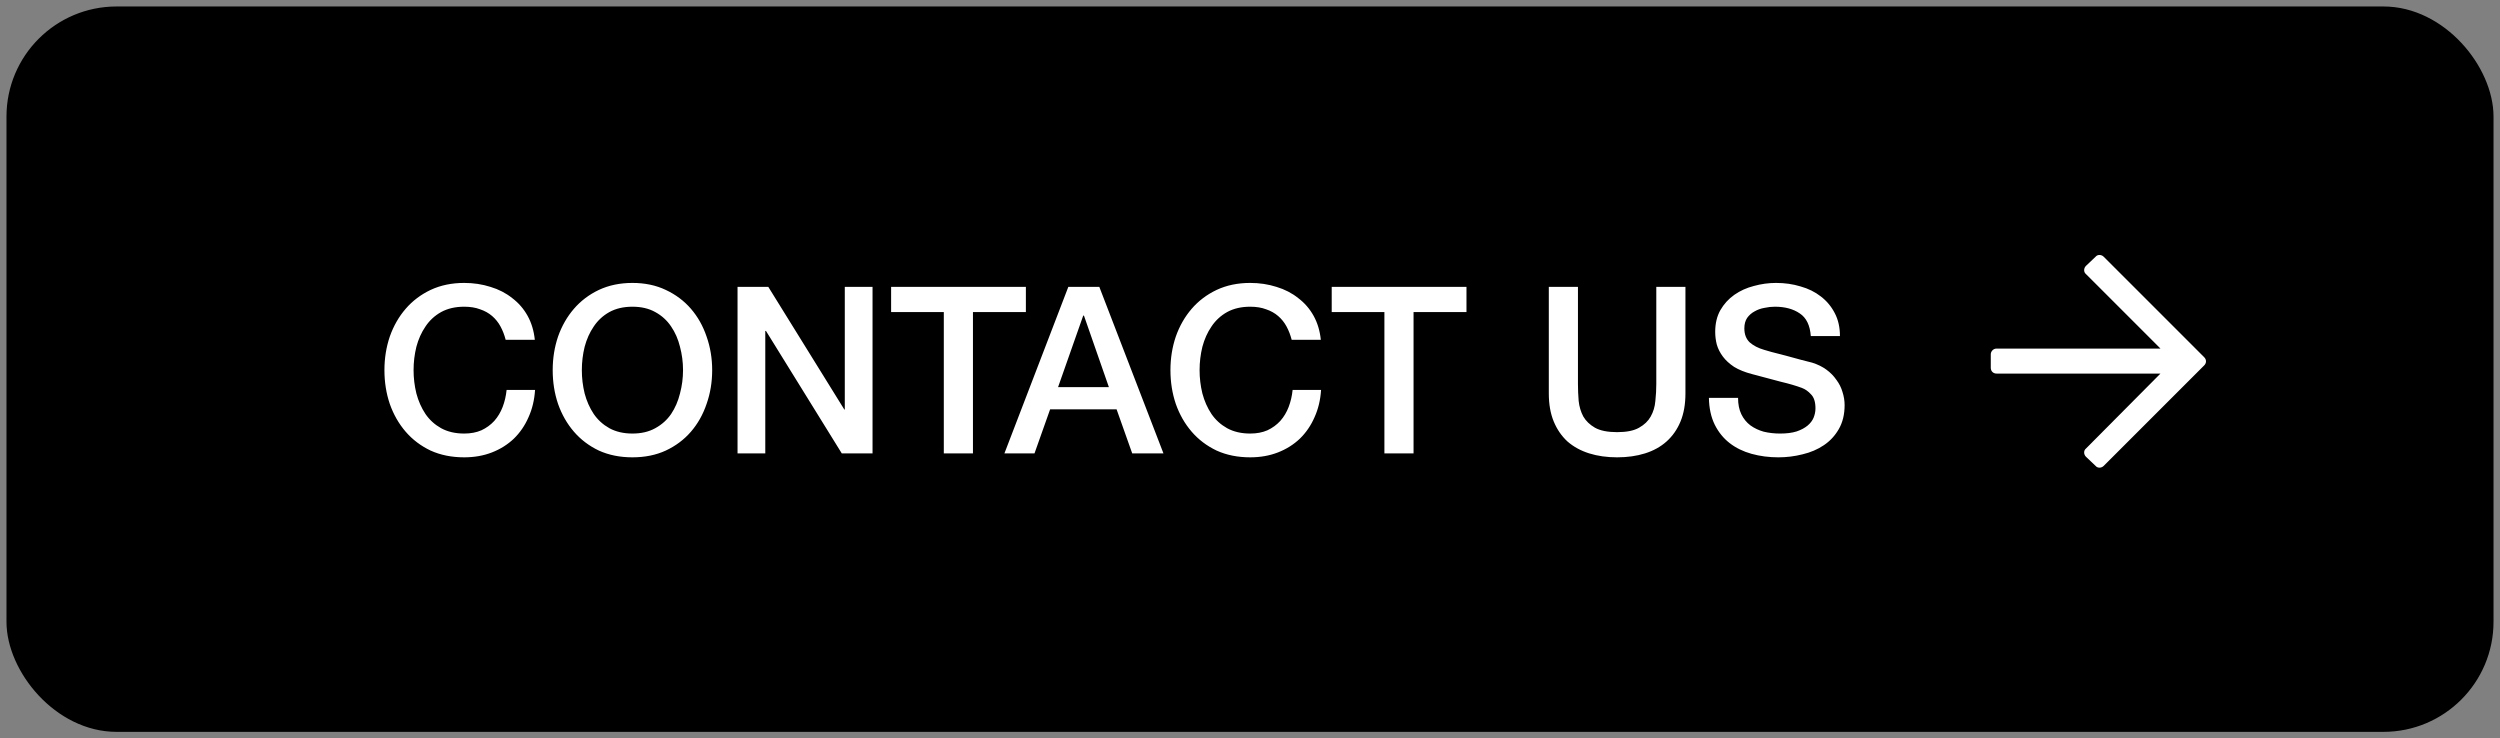
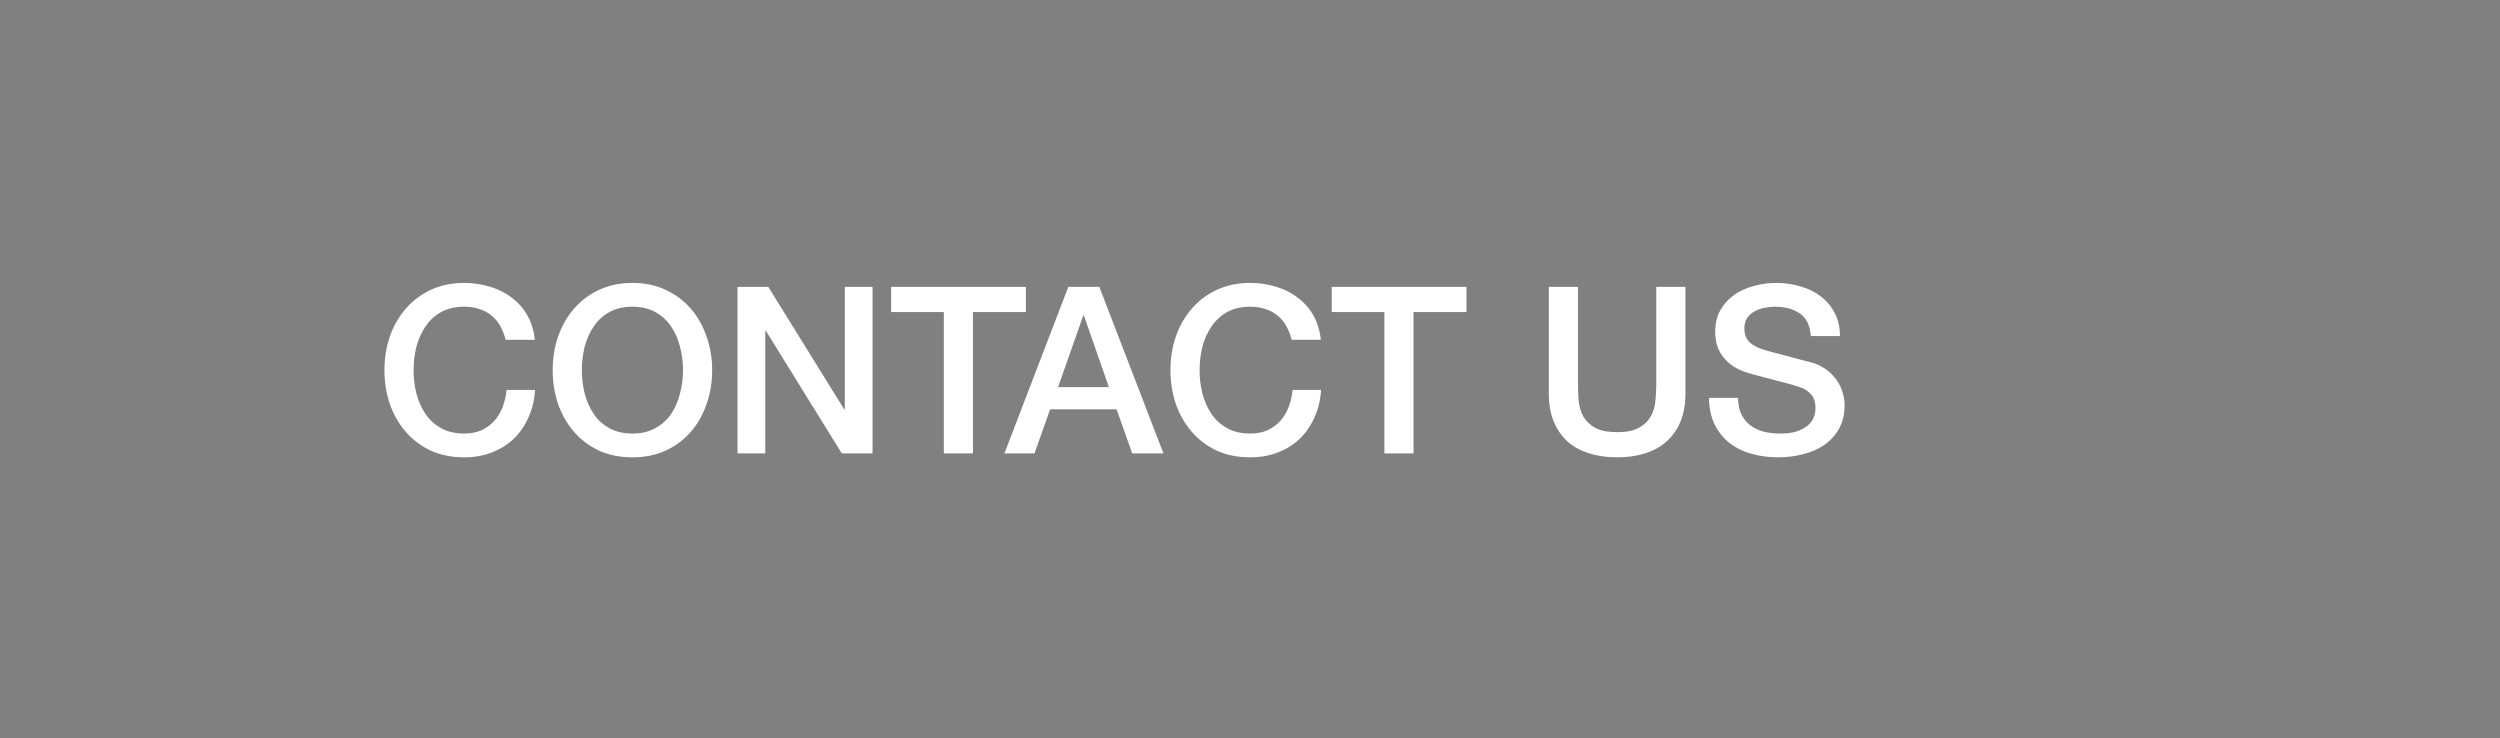
<svg xmlns="http://www.w3.org/2000/svg" width="193" height="57" viewBox="0 0 193 57" fill="none">
  <rect x="0" y="0" width="193" height="57" fill="#808080" stroke="none" />
-   <rect x="1" y="1" width="191" height="55" rx="8" fill="black" stroke="url(#paint0_linear_4885_292)" stroke-opacity="0.44" style="fill:black;fill-opacity:1;" />
  <path d="M39.038 26.234C38.942 25.862 38.81 25.52 38.642 25.208C38.474 24.896 38.258 24.626 37.994 24.398C37.73 24.17 37.418 23.996 37.058 23.876C36.71 23.744 36.302 23.678 35.834 23.678C35.15 23.678 34.556 23.816 34.052 24.092C33.56 24.368 33.158 24.74 32.846 25.208C32.534 25.664 32.3 26.186 32.144 26.774C32 27.362 31.928 27.962 31.928 28.574C31.928 29.186 32 29.786 32.144 30.374C32.3 30.962 32.534 31.49 32.846 31.958C33.158 32.414 33.56 32.78 34.052 33.056C34.556 33.332 35.15 33.47 35.834 33.47C36.338 33.47 36.782 33.386 37.166 33.218C37.55 33.038 37.88 32.798 38.156 32.498C38.432 32.186 38.648 31.826 38.804 31.418C38.96 31.01 39.062 30.572 39.11 30.104H41.306C41.258 30.872 41.09 31.574 40.802 32.21C40.526 32.846 40.148 33.398 39.668 33.866C39.188 34.322 38.624 34.676 37.976 34.928C37.328 35.18 36.614 35.306 35.834 35.306C34.874 35.306 34.01 35.132 33.242 34.784C32.486 34.424 31.844 33.938 31.316 33.326C30.788 32.714 30.38 32 30.092 31.184C29.816 30.368 29.678 29.498 29.678 28.574C29.678 27.662 29.816 26.798 30.092 25.982C30.38 25.166 30.788 24.452 31.316 23.84C31.844 23.228 32.486 22.742 33.242 22.382C34.01 22.022 34.874 21.842 35.834 21.842C36.554 21.842 37.232 21.944 37.868 22.148C38.504 22.34 39.062 22.628 39.542 23.012C40.034 23.384 40.43 23.84 40.73 24.38C41.03 24.92 41.216 25.538 41.288 26.234H39.038ZM48.824 23.678C48.14 23.678 47.546 23.816 47.042 24.092C46.55 24.368 46.148 24.74 45.836 25.208C45.524 25.664 45.29 26.186 45.134 26.774C44.99 27.362 44.918 27.962 44.918 28.574C44.918 29.186 44.99 29.786 45.134 30.374C45.29 30.962 45.524 31.49 45.836 31.958C46.148 32.414 46.55 32.78 47.042 33.056C47.546 33.332 48.14 33.47 48.824 33.47C49.508 33.47 50.096 33.332 50.588 33.056C51.092 32.78 51.5 32.414 51.812 31.958C52.124 31.49 52.352 30.962 52.496 30.374C52.652 29.786 52.73 29.186 52.73 28.574C52.73 27.962 52.652 27.362 52.496 26.774C52.352 26.186 52.124 25.664 51.812 25.208C51.5 24.74 51.092 24.368 50.588 24.092C50.096 23.816 49.508 23.678 48.824 23.678ZM48.824 21.842C49.784 21.842 50.642 22.022 51.398 22.382C52.166 22.742 52.814 23.228 53.342 23.84C53.87 24.452 54.272 25.166 54.548 25.982C54.836 26.798 54.98 27.662 54.98 28.574C54.98 29.498 54.836 30.368 54.548 31.184C54.272 32 53.87 32.714 53.342 33.326C52.814 33.938 52.166 34.424 51.398 34.784C50.642 35.132 49.784 35.306 48.824 35.306C47.864 35.306 47 35.132 46.232 34.784C45.476 34.424 44.834 33.938 44.306 33.326C43.778 32.714 43.37 32 43.082 31.184C42.806 30.368 42.668 29.498 42.668 28.574C42.668 27.662 42.806 26.798 43.082 25.982C43.37 25.166 43.778 24.452 44.306 23.84C44.834 23.228 45.476 22.742 46.232 22.382C47 22.022 47.864 21.842 48.824 21.842ZM56.938 22.148H59.314L65.182 31.616H65.218V22.148H67.36V35H64.984L59.134 25.55H59.08V35H56.938V22.148ZM68.794 22.148H79.198V24.092H75.112V35H72.862V24.092H68.794V22.148ZM82.474 22.148H84.868L89.818 35H87.406L86.2 31.598H81.07L79.864 35H77.542L82.474 22.148ZM81.682 29.888H85.606L83.68 24.362H83.626L81.682 29.888ZM99.718 26.234C99.622 25.862 99.49 25.52 99.322 25.208C99.154 24.896 98.938 24.626 98.674 24.398C98.41 24.17 98.098 23.996 97.738 23.876C97.39 23.744 96.982 23.678 96.514 23.678C95.83 23.678 95.236 23.816 94.732 24.092C94.24 24.368 93.838 24.74 93.526 25.208C93.214 25.664 92.98 26.186 92.824 26.774C92.68 27.362 92.608 27.962 92.608 28.574C92.608 29.186 92.68 29.786 92.824 30.374C92.98 30.962 93.214 31.49 93.526 31.958C93.838 32.414 94.24 32.78 94.732 33.056C95.236 33.332 95.83 33.47 96.514 33.47C97.018 33.47 97.462 33.386 97.846 33.218C98.23 33.038 98.56 32.798 98.836 32.498C99.112 32.186 99.328 31.826 99.484 31.418C99.64 31.01 99.742 30.572 99.79 30.104H101.986C101.938 30.872 101.77 31.574 101.482 32.21C101.206 32.846 100.828 33.398 100.348 33.866C99.868 34.322 99.304 34.676 98.656 34.928C98.008 35.18 97.294 35.306 96.514 35.306C95.554 35.306 94.69 35.132 93.922 34.784C93.166 34.424 92.524 33.938 91.996 33.326C91.468 32.714 91.06 32 90.772 31.184C90.496 30.368 90.358 29.498 90.358 28.574C90.358 27.662 90.496 26.798 90.772 25.982C91.06 25.166 91.468 24.452 91.996 23.84C92.524 23.228 93.166 22.742 93.922 22.382C94.69 22.022 95.554 21.842 96.514 21.842C97.234 21.842 97.912 21.944 98.548 22.148C99.184 22.34 99.742 22.628 100.222 23.012C100.714 23.384 101.11 23.84 101.41 24.38C101.71 24.92 101.896 25.538 101.968 26.234H99.718ZM102.808 22.148H113.212V24.092H109.126V35H106.876V24.092H102.808V22.148ZM119.568 22.148H121.818V29.636C121.818 30.068 121.836 30.506 121.872 30.95C121.92 31.394 122.04 31.796 122.232 32.156C122.436 32.504 122.736 32.792 123.132 33.02C123.54 33.248 124.11 33.362 124.842 33.362C125.574 33.362 126.138 33.248 126.534 33.02C126.942 32.792 127.242 32.504 127.434 32.156C127.638 31.796 127.758 31.394 127.794 30.95C127.842 30.506 127.866 30.068 127.866 29.636V22.148H130.116V30.374C130.116 31.202 129.99 31.922 129.738 32.534C129.486 33.146 129.126 33.662 128.658 34.082C128.202 34.49 127.65 34.796 127.002 35C126.354 35.204 125.634 35.306 124.842 35.306C124.05 35.306 123.33 35.204 122.682 35C122.034 34.796 121.476 34.49 121.008 34.082C120.552 33.662 120.198 33.146 119.946 32.534C119.694 31.922 119.568 31.202 119.568 30.374V22.148ZM134.178 30.716C134.178 31.208 134.262 31.628 134.43 31.976C134.598 32.324 134.832 32.612 135.132 32.84C135.432 33.056 135.774 33.218 136.158 33.326C136.554 33.422 136.98 33.47 137.436 33.47C137.928 33.47 138.348 33.416 138.696 33.308C139.044 33.188 139.326 33.038 139.542 32.858C139.758 32.678 139.914 32.474 140.01 32.246C140.106 32.006 140.154 31.766 140.154 31.526C140.154 31.034 140.04 30.674 139.812 30.446C139.596 30.206 139.356 30.038 139.092 29.942C138.636 29.774 138.102 29.618 137.49 29.474C136.89 29.318 136.146 29.12 135.258 28.88C134.706 28.736 134.244 28.55 133.872 28.322C133.512 28.082 133.224 27.818 133.008 27.53C132.792 27.242 132.636 26.936 132.54 26.612C132.456 26.288 132.414 25.958 132.414 25.622C132.414 24.974 132.546 24.416 132.81 23.948C133.086 23.468 133.446 23.072 133.89 22.76C134.334 22.448 134.838 22.22 135.402 22.076C135.966 21.92 136.536 21.842 137.112 21.842C137.784 21.842 138.414 21.932 139.002 22.112C139.602 22.28 140.124 22.538 140.568 22.886C141.024 23.234 141.384 23.666 141.648 24.182C141.912 24.686 142.044 25.274 142.044 25.946H139.794C139.734 25.118 139.452 24.536 138.948 24.2C138.444 23.852 137.802 23.678 137.022 23.678C136.758 23.678 136.488 23.708 136.212 23.768C135.936 23.816 135.684 23.906 135.456 24.038C135.228 24.158 135.036 24.326 134.88 24.542C134.736 24.758 134.664 25.028 134.664 25.352C134.664 25.808 134.802 26.168 135.078 26.432C135.366 26.684 135.738 26.876 136.194 27.008C136.242 27.02 136.428 27.074 136.752 27.17C137.088 27.254 137.46 27.35 137.868 27.458C138.276 27.566 138.672 27.674 139.056 27.782C139.452 27.878 139.734 27.95 139.902 27.998C140.322 28.13 140.688 28.31 141 28.538C141.312 28.766 141.57 29.03 141.774 29.33C141.99 29.618 142.146 29.93 142.242 30.266C142.35 30.602 142.404 30.938 142.404 31.274C142.404 31.994 142.254 32.612 141.954 33.128C141.666 33.632 141.282 34.046 140.802 34.37C140.322 34.694 139.776 34.928 139.164 35.072C138.552 35.228 137.928 35.306 137.292 35.306C136.56 35.306 135.87 35.216 135.222 35.036C134.574 34.856 134.01 34.58 133.53 34.208C133.05 33.836 132.666 33.362 132.378 32.786C132.09 32.198 131.94 31.508 131.928 30.716H134.178Z" fill="white" style="fill:white;fill-opacity:1;" />
-   <path d="M161.777 19.822L161.035 20.527C160.85 20.713 160.85 21.01 161.035 21.158L166.787 26.91H154.133C153.873 26.91 153.688 27.133 153.688 27.355V28.395C153.688 28.654 153.873 28.84 154.133 28.84H166.787L161.035 34.629C160.85 34.777 160.85 35.074 161.035 35.26L161.777 35.965C161.926 36.15 162.223 36.15 162.408 35.965L170.164 28.209C170.35 28.023 170.35 27.764 170.164 27.578L162.408 19.822C162.223 19.637 161.926 19.637 161.777 19.822Z" fill="white" style="fill:white;fill-opacity:1;" />
  <defs>
    <linearGradient id="paint0_linear_4885_292" x1="-1.288" y1="1" x2="113.243" y2="107.321" gradientUnits="userSpaceOnUse">
      <stop stop-color="#67943F" style="stop-color:#67943F;stop-color:color(display-p3 0.404 0.58 0.247);stop-opacity:1;" />
      <stop offset="0.307" stop-color="#0892A7" style="stop-color:#0892A7;stop-color:color(display-p3 0.031 0.573 0.655);stop-opacity:1;" />
      <stop offset="0.604" stop-color="#FAD40E" style="stop-color:#FAD40E;stop-color:color(display-p3 0.98 0.831 0.055);stop-opacity:1;" />
      <stop offset="1" stop-color="#B4323F" style="stop-color:#B4323F;stop-color:color(display-p3 0.706 0.196 0.247);stop-opacity:1;" />
    </linearGradient>
  </defs>
</svg>